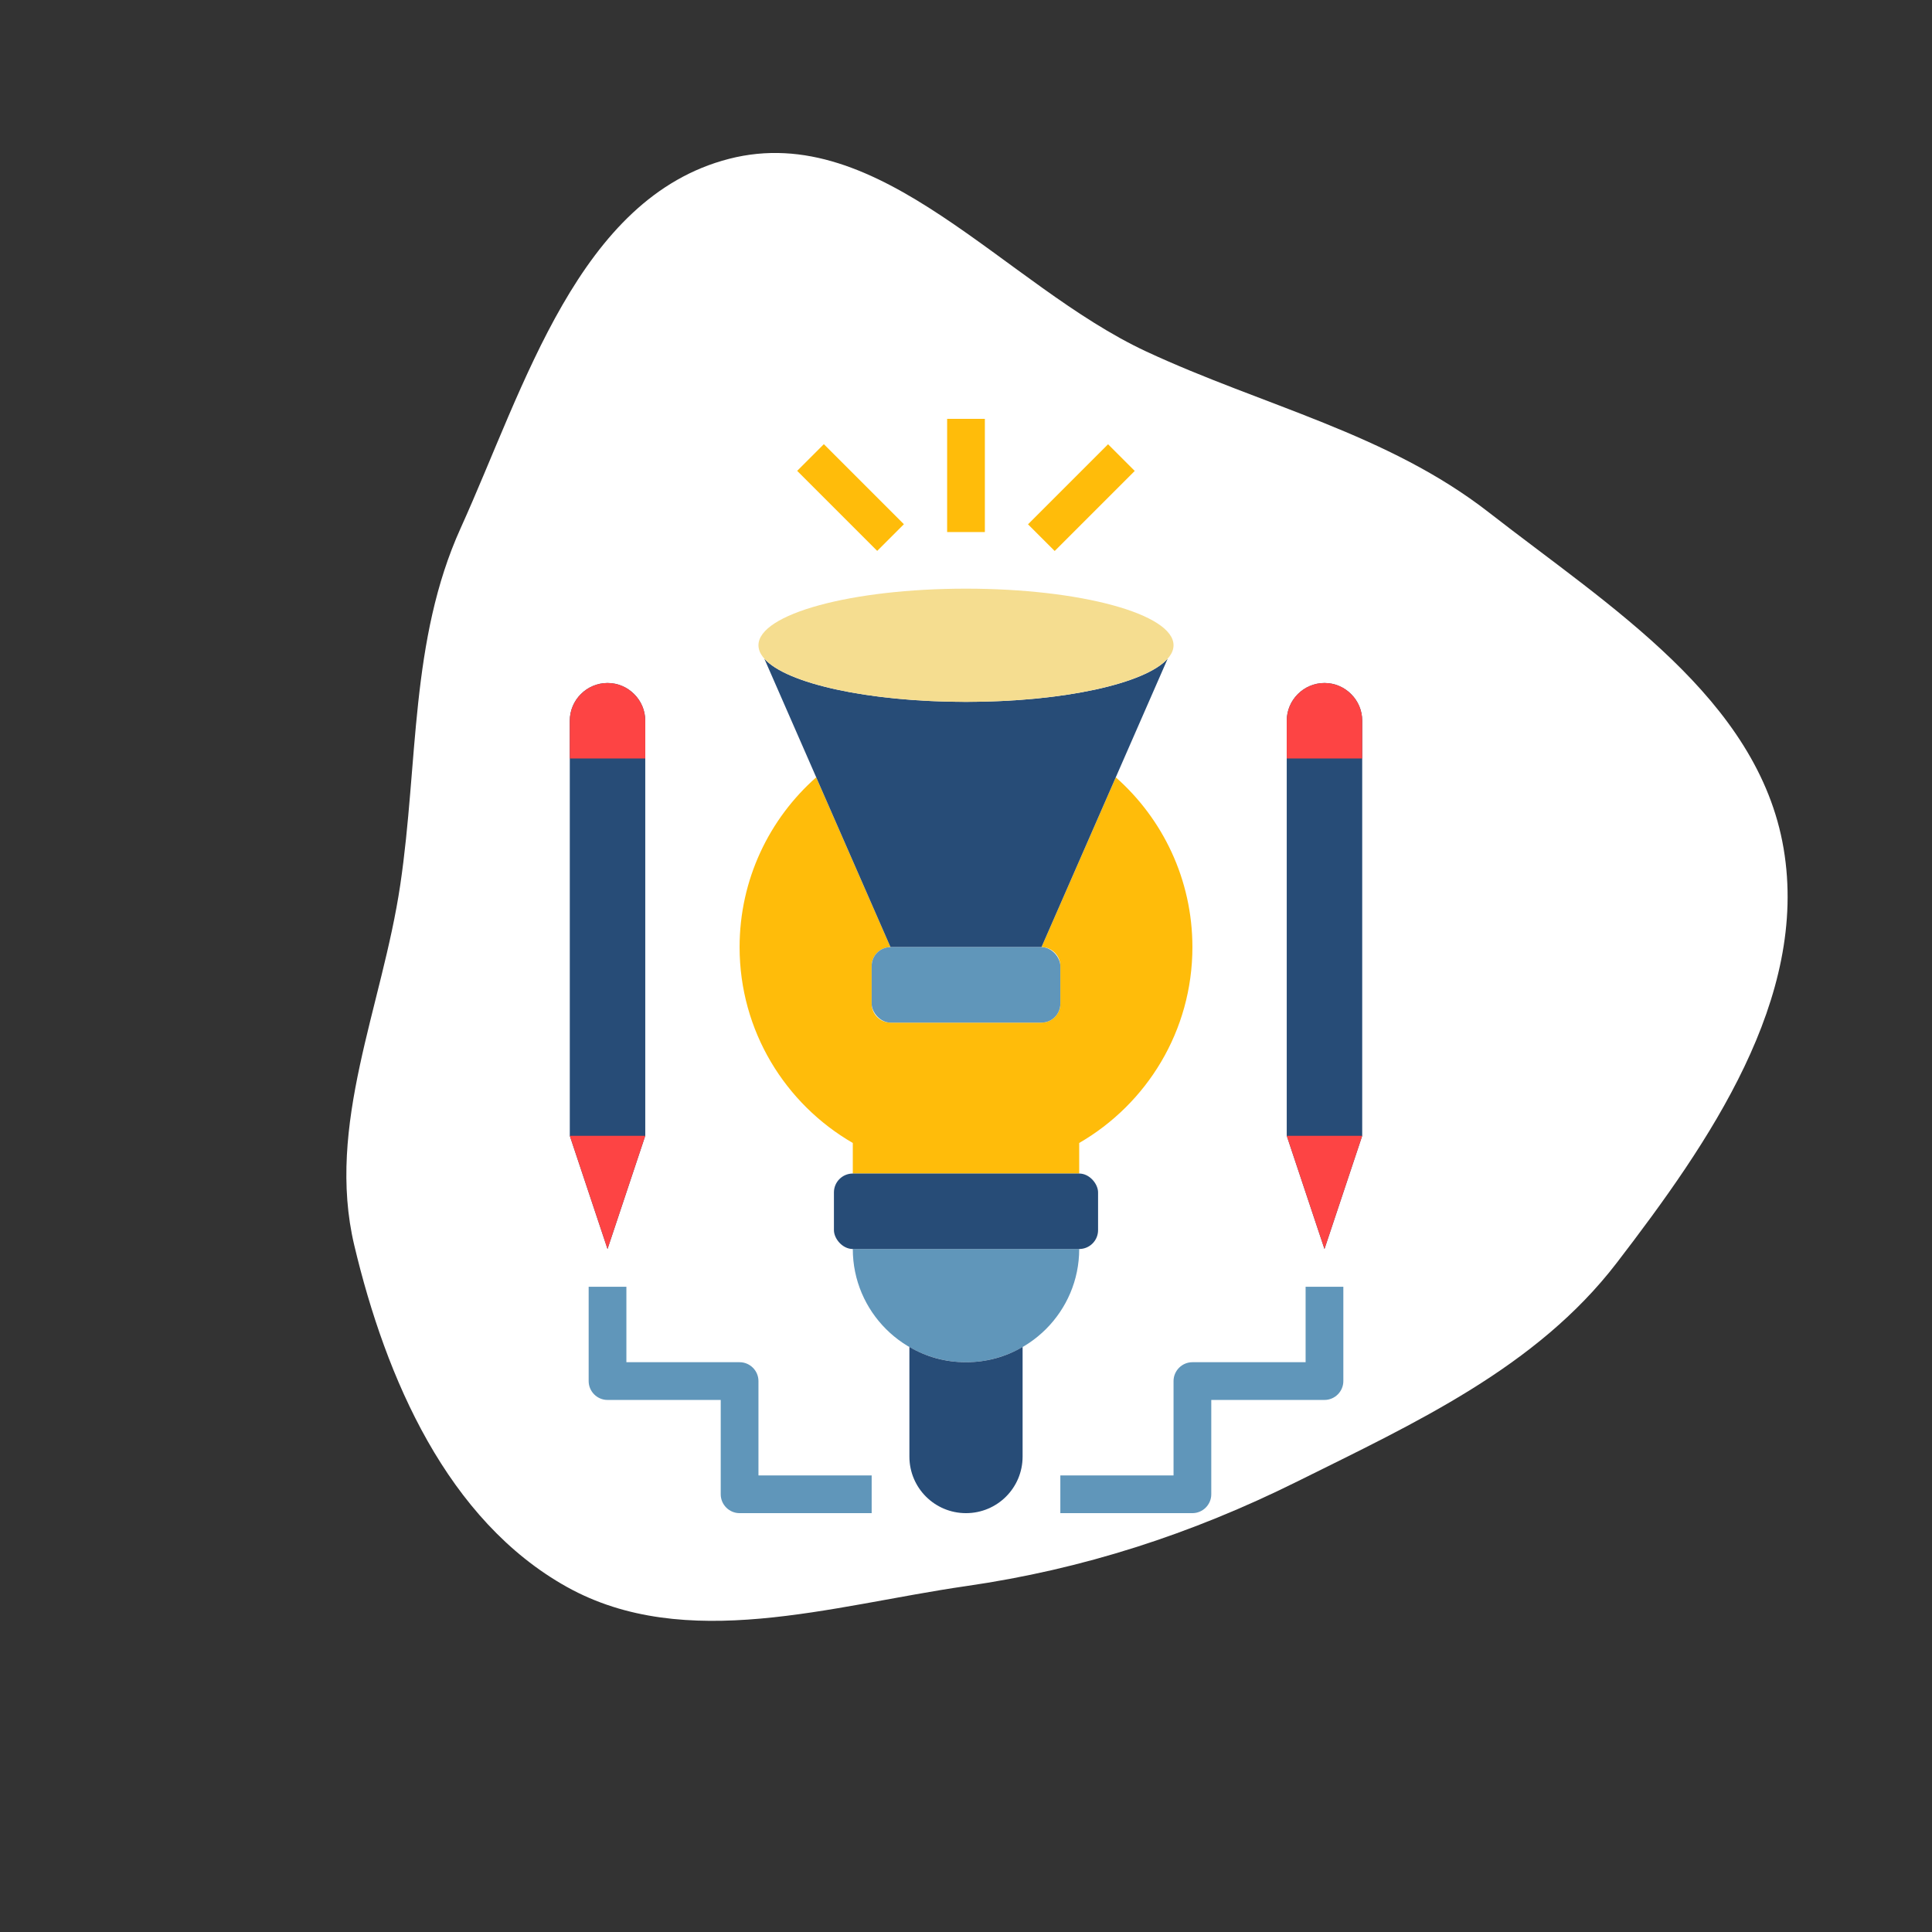
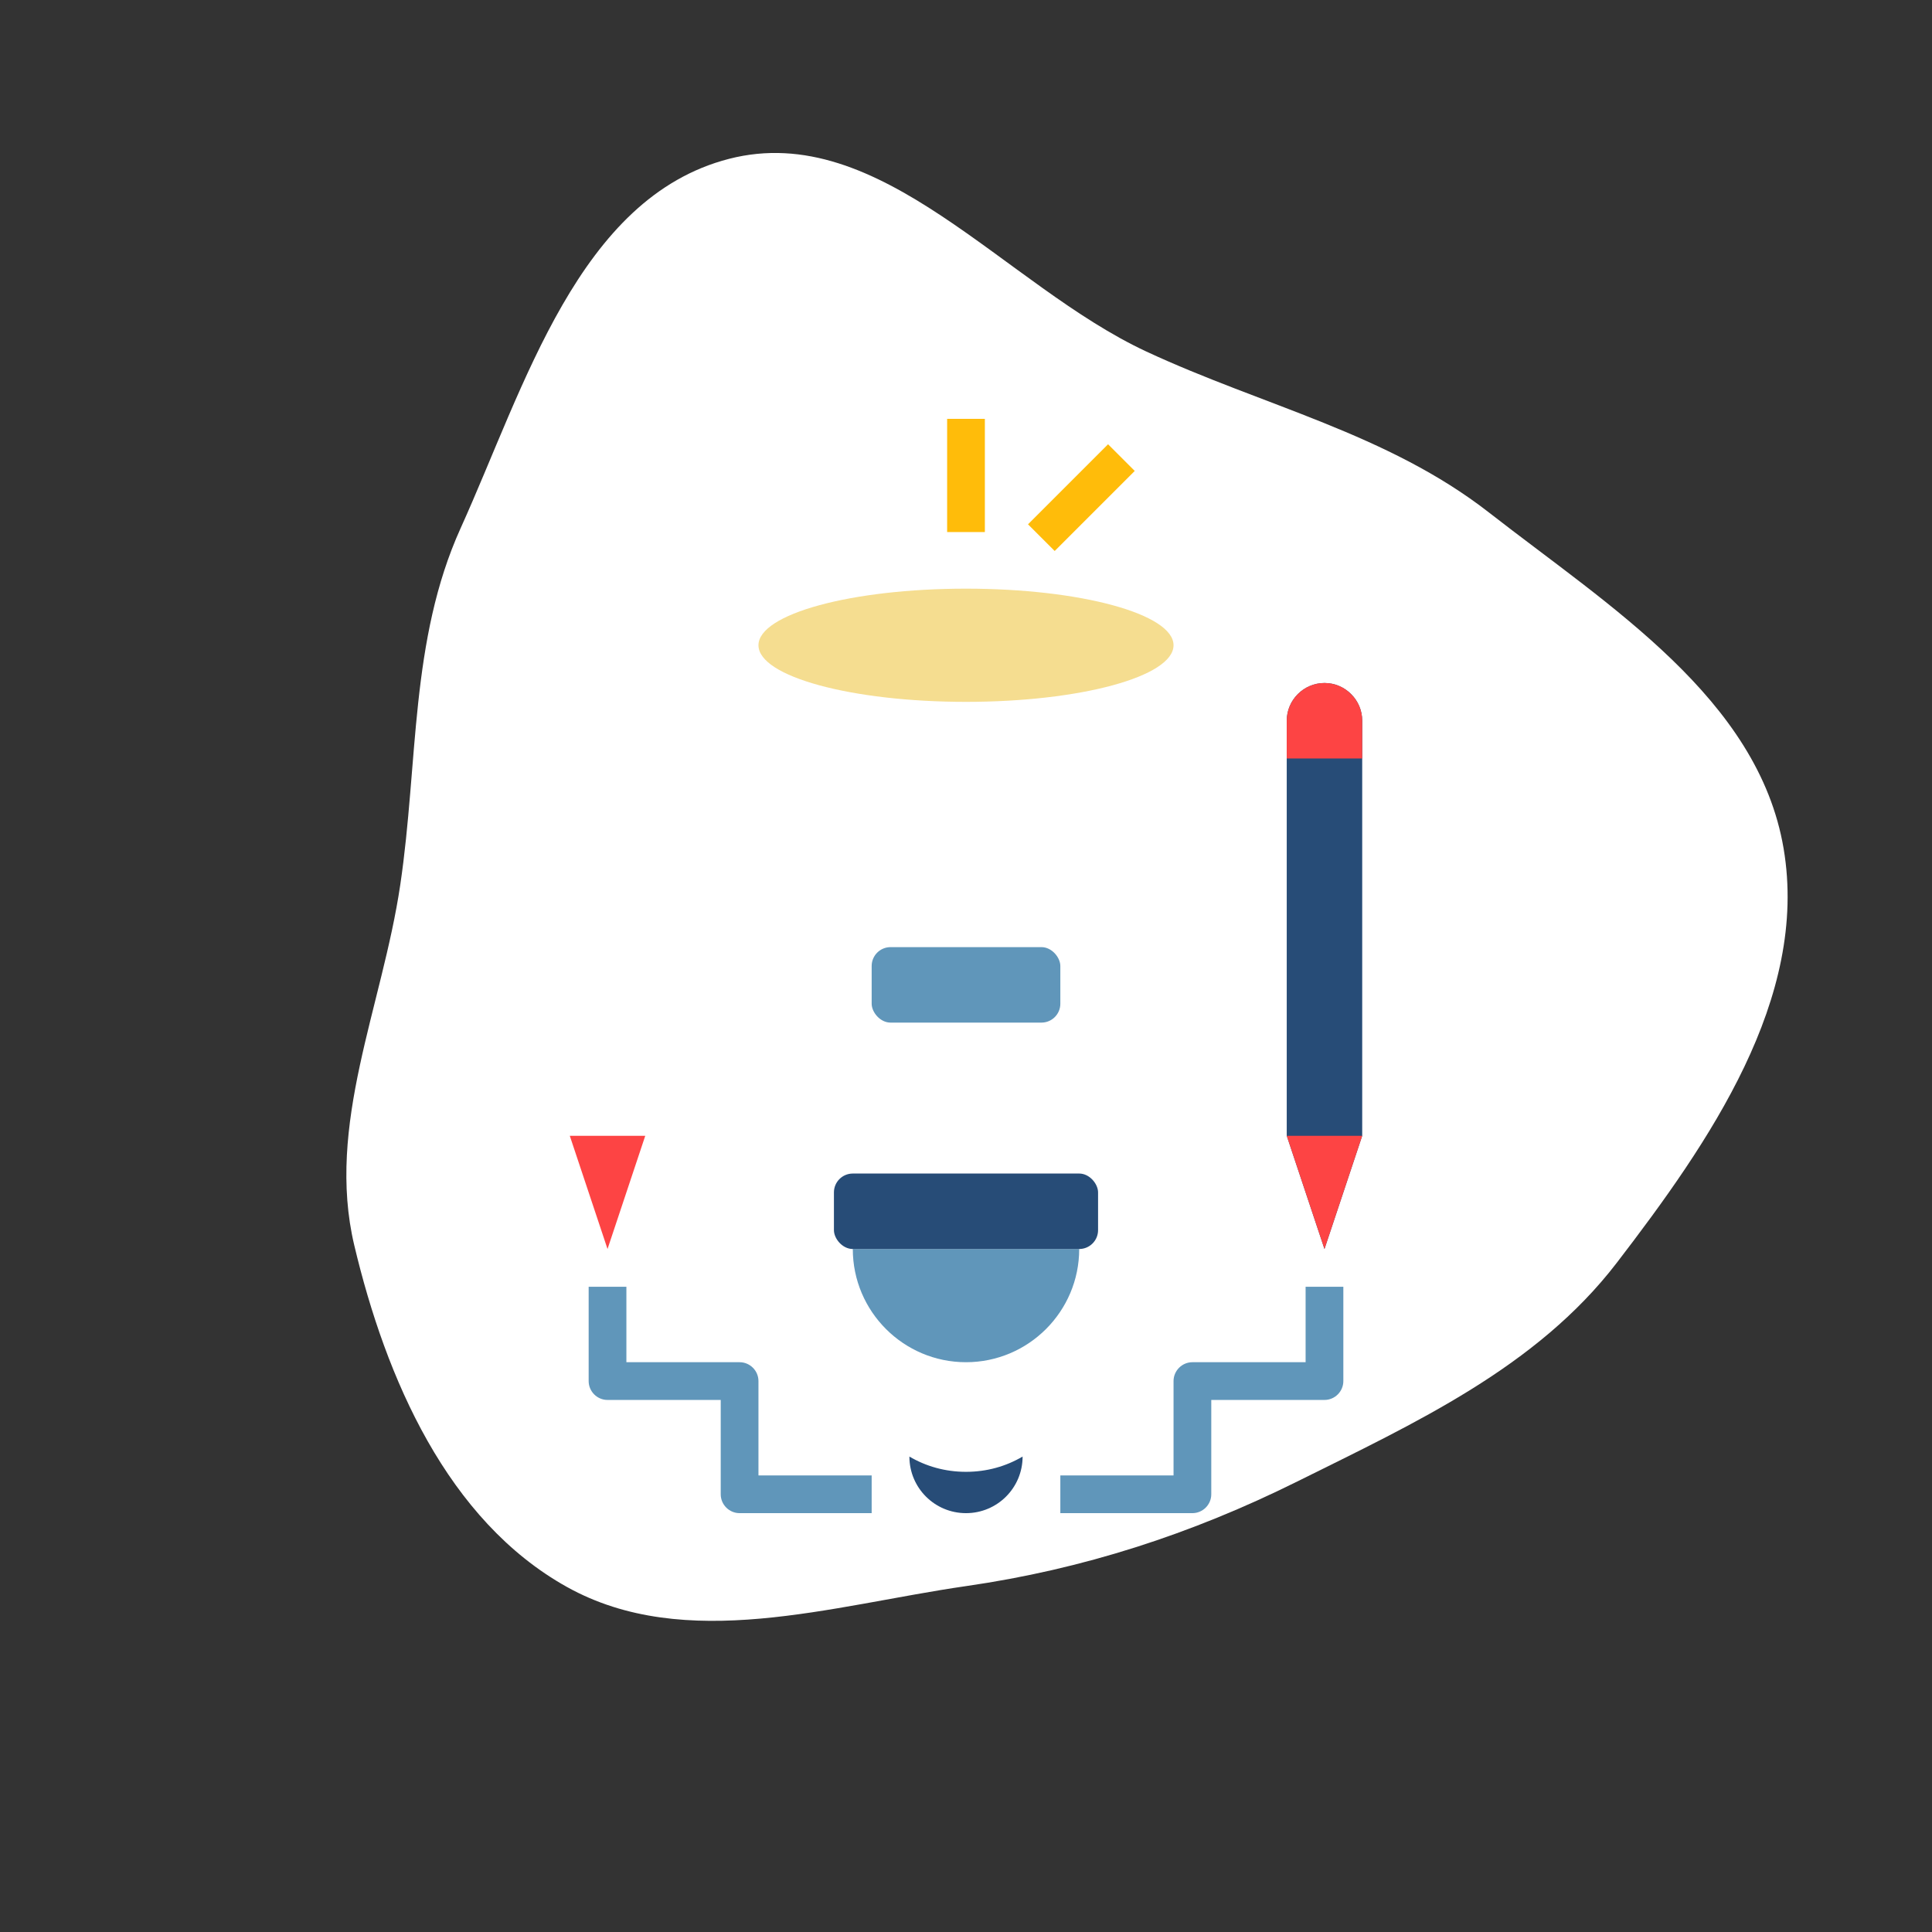
<svg xmlns="http://www.w3.org/2000/svg" width="800px" height="800px" viewBox="-19.2 -19.2 102.40 102.40" data-name="Layer 1" id="Layer_1" fill="#000000">
  <rect x="-19.2" y="-19.2" width="102.40" height="102.40" fill="#333333" stroke="none" />
  <g id="SVGRepo_bgCarrier" stroke-width="0">
    <path transform="translate(-19.2, -19.2), scale(3.2)" d="M16,26.271C17.938,25.992,19.734,25.409,21.487,24.538C23.439,23.568,25.447,22.649,26.775,20.921C28.309,18.923,29.963,16.537,29.542,14.053C29.121,11.572,26.65,10.039,24.665,8.491C22.983,7.179,20.923,6.723,18.988,5.823C16.639,4.729,14.583,1.985,12.075,2.631C9.583,3.272,8.691,6.404,7.63,8.747C6.789,10.603,6.929,12.637,6.63,14.653C6.33,16.68,5.395,18.633,5.868,20.627C6.392,22.833,7.41,25.181,9.39,26.285C11.355,27.379,13.774,26.593,16,26.271" fill="#ffffff" strokewidth="0" />
  </g>
  <g id="SVGRepo_tracerCarrier" stroke-linecap="round" stroke-linejoin="round" />
  <g id="SVGRepo_iconCarrier">
    <defs>
      <style> .cls-1 { fill: #f5dd90; } .cls-2 { fill: #FD4444; } .cls-3 { fill: #ffbc0a; } .cls-4 { fill: #6096ba; } .cls-5 { fill: #274c77; } </style>
    </defs>
-     <path class="cls-5" d="M15,41l-2,6-2-6V19c0-1.1,.9-2,2-2h0c1.1,0,2,.9,2,2v22Z" />
    <rect class="cls-3" height="6" width="2" x="31" y="3" />
-     <rect class="cls-3" height="6" transform="translate(2.51 20.4) rotate(-45)" width="2" x="24.88" y="4.17" />
    <rect class="cls-3" height="2" transform="translate(6.09 29.06) rotate(-45)" width="6" x="35.12" y="6.17" />
    <path class="cls-4" d="M38,47c0,3.31-2.69,6-6,6s-6-2.69-6-6" />
-     <path class="cls-5" d="M29,52.19v5.81c0,1.66,1.34,3,3,3h0c1.66,0,3-1.34,3-3v-5.81c-.88,.52-1.9,.81-3,.81s-2.12-.29-3-.81Z" />
-     <path class="cls-3" d="M26,43v-1.62c-3.58-2.07-6-5.94-6-10.38,0-3.58,1.57-6.8,4.06-9l3.94,9c-.55,0-1,.45-1,1v2c0,.55,.45,1,1,1h8c.55,0,1-.45,1-1v-2c0-.55-.45-1-1-1l3.94-9c2.49,2.2,4.06,5.42,4.06,9,0,4.44-2.42,8.31-6,10.38v1.62h-12Z" />
-     <path class="cls-5" d="M36,31l6.69-15.29c-1.16,1.32-5.51,2.29-10.69,2.29s-9.53-.97-10.69-2.29h0s0,0,0,0l6.69,15.29" />
+     <path class="cls-5" d="M29,52.19v5.81c0,1.66,1.34,3,3,3h0c1.66,0,3-1.34,3-3c-.88,.52-1.9,.81-3,.81s-2.12-.29-3-.81Z" />
    <ellipse class="cls-1" cx="32" cy="15" rx="11" ry="3" />
    <rect class="cls-5" height="4" rx="1" ry="1" width="14" x="25" y="43" />
    <rect class="cls-4" height="4" rx="1" ry="1" width="10" x="27" y="31" />
-     <path class="cls-2" d="M15,21h-4v-2c0-1.1,.9-2,2-2,.55,0,1.05,.22,1.41,.59,.37,.36,.59,.86,.59,1.41v2Z" />
    <polygon class="cls-2" points="15 41 11 41 13 47 15 41" />
    <path class="cls-5" d="M53,41l-2,6-2-6V19c0-1.1,.9-2,2-2h0c1.1,0,2,.9,2,2v22Z" />
    <path class="cls-2" d="M53,21h-4v-2c0-1.1,.9-2,2-2,.55,0,1.05,.22,1.41,.59,.37,.36,.59,.86,.59,1.41v2Z" />
    <polygon class="cls-2" points="53 41 49 41 51 47 53 41" />
    <path class="cls-4" d="M44,61h-7v-2h6v-5c0-.55,.45-1,1-1h6v-4h2v5c0,.55-.45,1-1,1h-6v5c0,.55-.45,1-1,1Z" />
    <path class="cls-4" d="M27,61h-7c-.55,0-1-.45-1-1v-5h-6c-.55,0-1-.45-1-1v-5h2v4h6c.55,0,1,.45,1,1v5h6v2Z" />
  </g>
</svg>